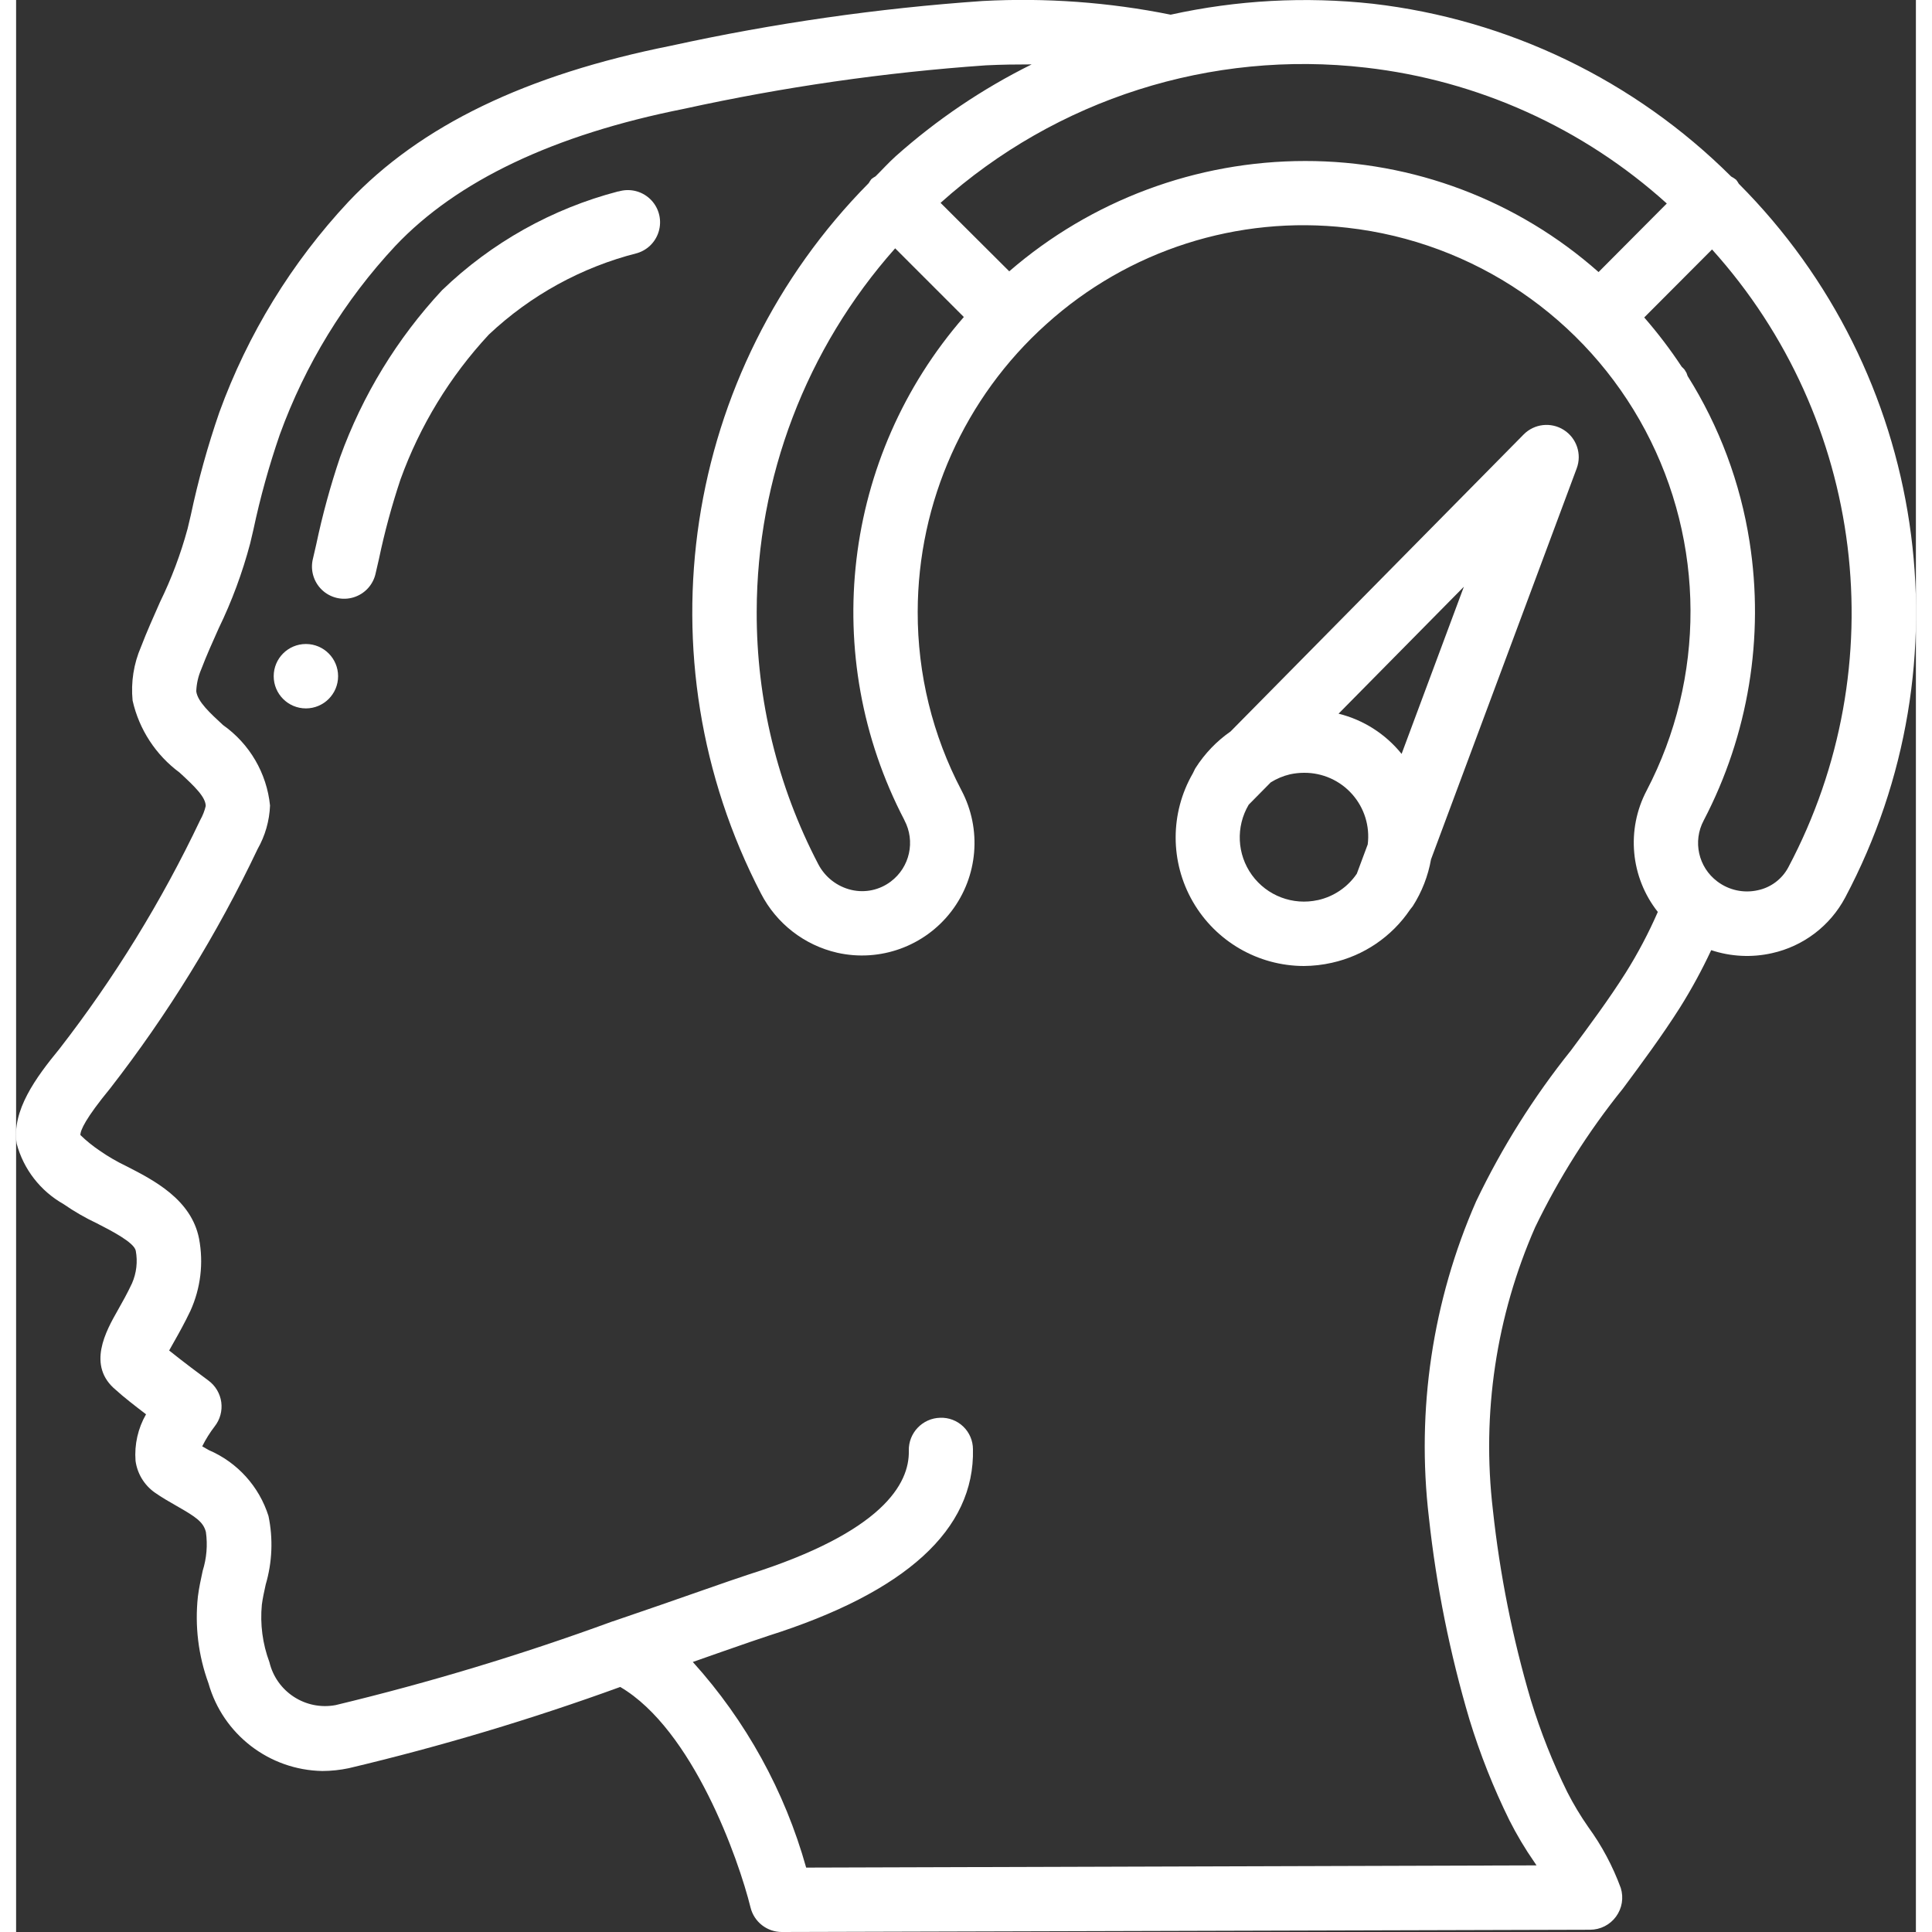
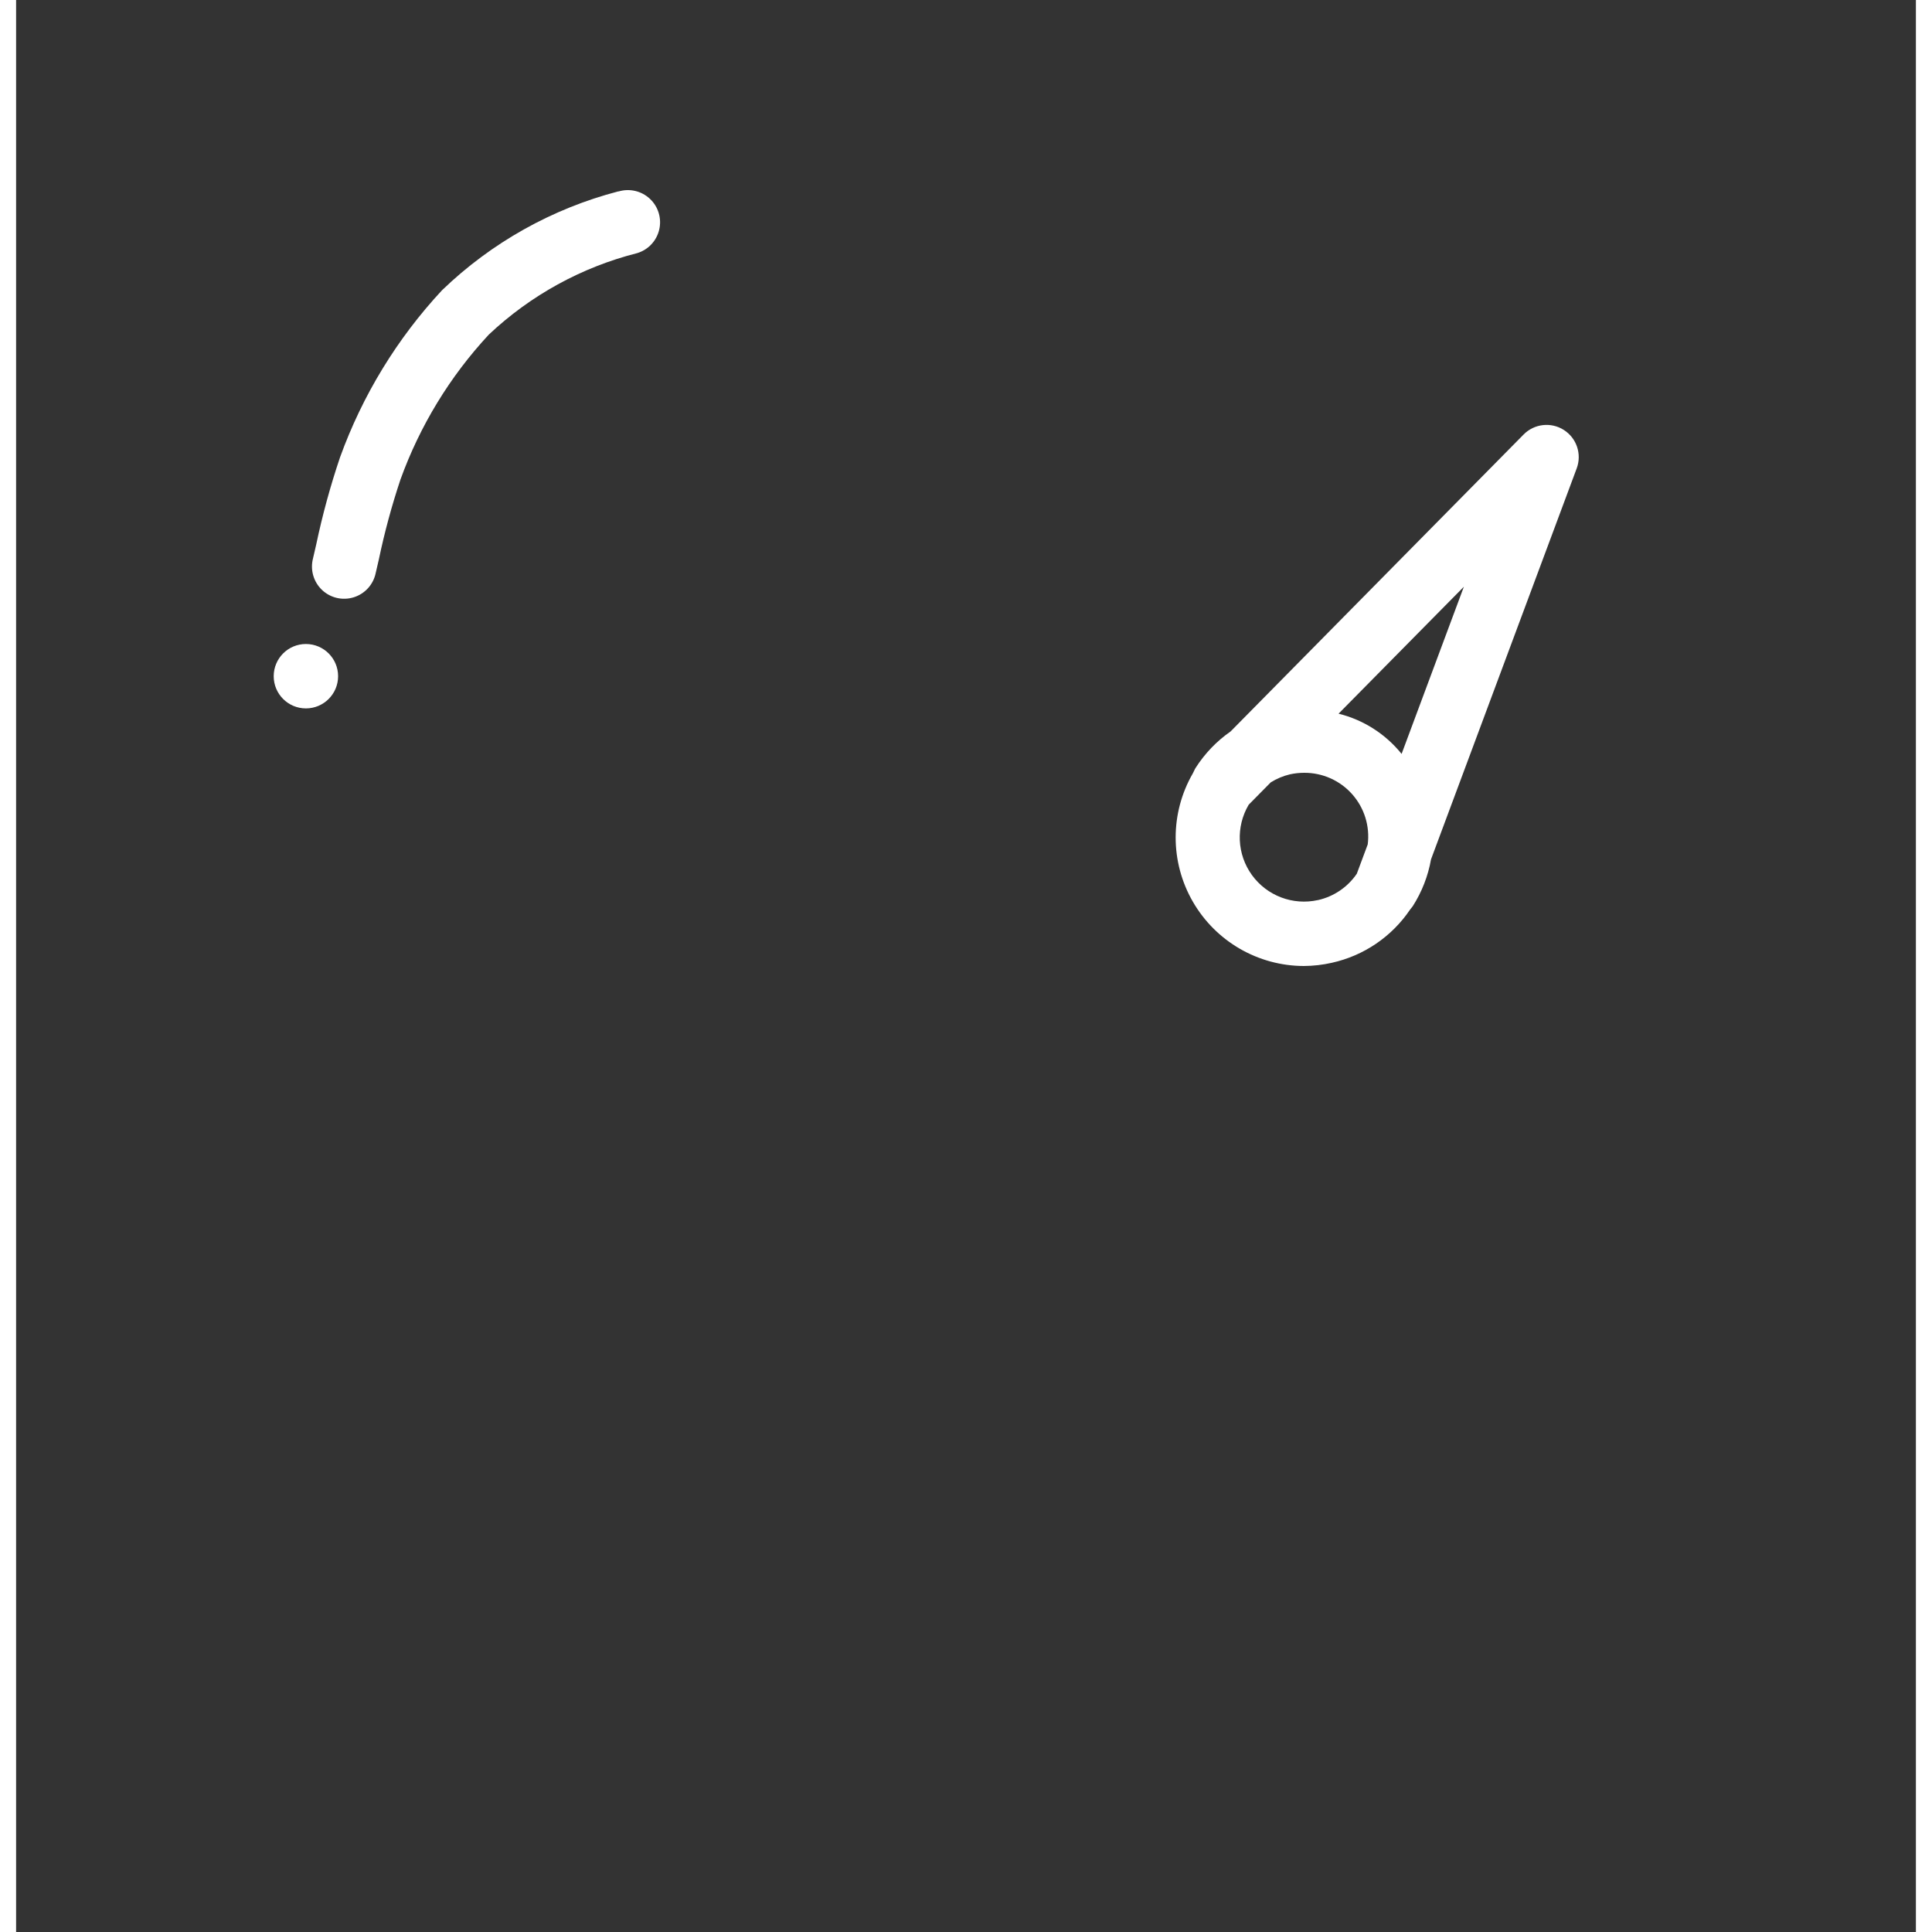
<svg xmlns="http://www.w3.org/2000/svg" width="512" height="512" x="0" y="0" viewBox="0 0 59 60" style="enable-background:new 0 0 512 512" xml:space="preserve" class="">
  <rect x="0" y="0" width="59" height="60" fill="#333333" stroke="none" />
  <g>
    <title>011 - Strength</title>
    <desc>Created with Sketch.</desc>
    <defs />
    <g id="Page-1" stroke="none" stroke-width="1" fill="none" fill-rule="evenodd">
      <g id="011---Strength" transform="translate(-1, -1)" fill="#000000" fill-rule="nonzero">
-         <path d="M50.686,60.523 C50.874,60.267 50.929,59.938 50.835,59.635 C50.587,58.958 50.246,58.318 49.821,57.735 C49.581,57.39 49.365,57.03 49.174,56.656 C48.722,55.739 48.345,54.787 48.045,53.809 C47.474,51.876 47.079,49.896 46.863,47.893 C46.511,44.901 46.964,41.87 48.176,39.112 C48.915,37.582 49.826,36.142 50.892,34.819 C51.492,34.009 52.115,33.17 52.674,32.289 C53.033,31.716 53.357,31.121 53.643,30.508 C54.251,30.71 54.903,30.743 55.528,30.602 C56.504,30.387 57.336,29.755 57.805,28.872 C61.684,21.558 60.344,12.571 54.5,6.707 C54.476,6.663 54.448,6.621 54.417,6.582 C54.369,6.544 54.317,6.51 54.263,6.482 C51.261,3.492 47.34,1.602 43.131,1.116 C41.035,0.887 38.915,1.002 36.856,1.456 C34.935,1.068 32.973,0.926 31.017,1.031 C27.763,1.257 24.531,1.721 21.345,2.419 C16.836,3.319 13.558,4.9 11.323,7.264 C9.558,9.152 8.193,11.378 7.311,13.807 C6.95,14.852 6.655,15.918 6.425,17 L6.325,17.422 C6.112,18.207 5.825,18.971 5.467,19.702 C5.267,20.157 5.061,20.612 4.88,21.086 C4.652,21.611 4.562,22.186 4.618,22.756 C4.819,23.652 5.337,24.446 6.076,24.992 C6.564,25.44 6.885,25.756 6.889,26.031 C6.853,26.183 6.796,26.329 6.719,26.465 C5.521,28.988 4.053,31.374 2.341,33.58 C1.617,34.461 0.859,35.489 1.018,36.518 C1.231,37.312 1.754,37.987 2.47,38.392 C2.799,38.62 3.147,38.821 3.509,38.992 C3.941,39.213 4.666,39.583 4.716,39.842 C4.78,40.183 4.739,40.536 4.6,40.854 C4.451,41.174 4.294,41.449 4.16,41.687 C3.793,42.333 3.181,43.416 4.105,44.172 C4.321,44.372 4.694,44.661 5.035,44.922 C4.784,45.36 4.671,45.862 4.709,46.365 C4.762,46.761 4.977,47.117 5.302,47.349 C5.524,47.505 5.761,47.641 5.995,47.774 C6.586,48.111 6.817,48.267 6.895,48.581 C6.951,48.983 6.917,49.393 6.795,49.781 C6.737,50.049 6.679,50.317 6.646,50.581 C6.547,51.492 6.659,52.414 6.974,53.275 C7.423,54.864 8.86,55.971 10.511,56 C10.787,55.999 11.061,55.97 11.331,55.913 C14.188,55.236 17.003,54.393 19.762,53.39 C22.015,54.712 23.438,58.732 23.809,60.241 C23.92,60.687 24.32,61 24.78,61 L49.88,60.93 C50.198,60.93 50.497,60.779 50.686,60.523 Z M56.038,27.935 C55.843,28.301 55.496,28.562 55.091,28.647 C54.652,28.746 54.191,28.646 53.832,28.374 C53.244,27.933 53.064,27.129 53.41,26.48 C54.799,23.821 55.298,20.786 54.834,17.822 C54.549,15.994 53.895,14.243 52.91,12.677 C52.901,12.645 52.89,12.614 52.877,12.583 C52.867,12.564 52.826,12.496 52.814,12.478 C52.787,12.447 52.758,12.418 52.727,12.39 C52.374,11.854 51.985,11.343 51.563,10.859 L53.669,8.747 C58.411,14.01 59.358,21.676 56.038,27.935 Z M42.914,3.1 C46.395,3.497 49.664,4.972 52.264,7.32 L50.145,9.449 C47.632,7.223 44.39,5.996 41.033,6 C37.658,6.001 34.395,7.217 31.843,9.426 L29.71,7.3 C33.307,4.074 38.114,2.545 42.914,3.1 Z M28.586,26.471 C28.935,27.124 28.755,27.934 28.163,28.378 C27.815,28.641 27.369,28.736 26.944,28.638 C26.497,28.534 26.118,28.239 25.908,27.83 C24.647,25.413 23.992,22.726 24,20 C24.006,15.838 25.536,11.823 28.3,8.712 L30.433,10.845 C26.66,15.177 25.928,21.379 28.588,26.471 L28.586,26.471 Z M25.536,59 C24.872,56.628 23.667,54.442 22.016,52.614 L22.916,52.298 C23.585,52.065 24.089,51.889 24.347,51.806 C28.632,50.451 30.774,48.5 30.716,46.006 C30.715,45.74 30.606,45.487 30.415,45.303 C30.223,45.119 29.965,45.02 29.7,45.03 C29.148,45.043 28.711,45.501 28.724,46.053 C28.748,47.082 27.905,48.583 23.747,49.898 C23.476,49.985 22.955,50.167 22.264,50.408 C21.52,50.668 20.575,50.999 19.531,51.353 L19.525,51.353 C16.711,52.384 13.839,53.252 10.925,53.953 C9.993,54.129 9.087,53.542 8.867,52.62 C8.654,52.051 8.574,51.44 8.632,50.835 C8.659,50.626 8.706,50.417 8.752,50.208 C8.955,49.517 8.985,48.786 8.838,48.081 C8.548,47.163 7.873,46.416 6.988,46.036 C6.918,45.997 6.849,45.957 6.78,45.917 C6.888,45.699 7.018,45.492 7.166,45.299 C7.334,45.086 7.408,44.815 7.372,44.546 C7.335,44.278 7.192,44.036 6.974,43.875 C6.734,43.699 6.168,43.275 5.753,42.941 C5.801,42.854 5.853,42.758 5.904,42.672 C6.061,42.396 6.241,42.072 6.415,41.706 C6.732,41.005 6.825,40.224 6.682,39.468 C6.442,38.248 5.273,37.65 4.42,37.214 C4.133,37.077 3.857,36.917 3.596,36.735 C3.382,36.591 3.181,36.429 2.996,36.249 C2.996,36.098 3.158,35.731 3.92,34.803 C5.711,32.498 7.247,30.005 8.5,27.368 C8.735,26.955 8.868,26.491 8.886,26.016 C8.784,25.01 8.251,24.099 7.425,23.516 C7.025,23.145 6.639,22.795 6.595,22.471 C6.603,22.235 6.656,22.002 6.75,21.785 C6.913,21.357 7.102,20.937 7.29,20.517 C7.701,19.671 8.028,18.787 8.269,17.878 L8.369,17.452 C8.581,16.452 8.855,15.466 9.188,14.5 C9.977,12.325 11.197,10.331 12.776,8.639 C14.689,6.615 17.7,5.183 21.74,4.38 C24.829,3.702 27.963,3.25 31.118,3.029 C31.6,3.005 32.074,3 32.539,3 C31.011,3.757 29.592,4.716 28.319,5.85 C28.097,6.05 27.902,6.268 27.691,6.476 C27.646,6.501 27.603,6.529 27.563,6.561 C27.532,6.601 27.504,6.643 27.479,6.687 C21.693,12.535 20.341,21.449 24.133,28.75 C24.613,29.681 25.479,30.354 26.5,30.588 C27.831,30.888 29.216,30.386 30.045,29.303 C30.874,28.219 30.997,26.751 30.359,25.545 C29.461,23.835 28.995,21.931 29,20 C29.005,16.591 30.457,13.343 32.995,11.067 C35.535,8.771 38.941,7.68 42.343,8.073 C46.276,8.516 49.738,10.87 51.596,14.364 C53.454,17.859 53.469,22.045 51.637,25.553 C50.999,26.768 51.135,28.244 51.985,29.321 C51.699,29.976 51.365,30.609 50.985,31.214 C50.466,32.035 49.866,32.843 49.285,33.625 C48.128,35.069 47.14,36.641 46.342,38.31 C44.988,41.395 44.482,44.785 44.876,48.13 C45.106,50.254 45.528,52.352 46.135,54.4 C46.464,55.475 46.879,56.522 47.376,57.531 C47.604,57.982 47.863,58.416 48.151,58.831 L48.218,58.931 L25.536,59 Z" id="Shape" fill="#ffffff" data-original="#000000" style="" class="" />
        <path d="M19.708,6.942 C17.648,7.478 15.761,8.536 14.228,10.013 C12.834,11.511 11.757,13.275 11.061,15.2 C10.761,16.087 10.514,16.992 10.321,17.908 L10.221,18.341 C10.129,18.693 10.235,19.067 10.498,19.319 C10.761,19.57 11.14,19.658 11.487,19.549 C11.835,19.44 12.095,19.152 12.168,18.795 L12.268,18.362 C12.443,17.526 12.667,16.701 12.937,15.891 C13.54,14.222 14.473,12.691 15.681,11.391 C16.977,10.169 18.564,9.298 20.291,8.86 C20.633,8.756 20.893,8.477 20.973,8.129 C21.054,7.781 20.943,7.416 20.681,7.172 C20.42,6.929 20.049,6.843 19.707,6.947 L19.708,6.942 Z" id="Shape" fill="#ffffff" data-original="#000000" style="" class="" />
        <circle id="Oval" cx="10" cy="22" r="1" fill="#ffffff" data-original="#000000" style="" class="" />
        <path d="M44.942,27.687 L49.466,15.546 C49.631,15.104 49.465,14.607 49.067,14.353 C48.669,14.099 48.148,14.158 47.817,14.494 L38.717,23.716 C38.283,24.018 37.914,24.403 37.63,24.849 C37.597,24.9 37.579,24.956 37.549,25.008 L37.543,25.02 C36.833,26.253 36.834,27.771 37.545,29.003 C38.256,30.236 39.569,30.997 40.992,31 C41.285,30.998 41.577,30.965 41.863,30.9 C42.854,30.68 43.723,30.09 44.291,29.249 C44.304,29.233 44.317,29.217 44.329,29.2 C44.341,29.183 44.36,29.165 44.373,29.145 C44.657,28.701 44.85,28.206 44.942,27.687 Z M44.028,24.413 C43.529,23.794 42.842,23.355 42.07,23.164 L45.962,19.221 L44.028,24.413 Z M41.428,28.953 C40.652,29.125 39.848,28.82 39.381,28.177 C38.914,27.533 38.875,26.674 39.28,25.99 L39.963,25.298 C40.148,25.182 40.351,25.097 40.563,25.047 C40.707,25.016 40.853,25 41,25 C41.57,24.996 42.114,25.238 42.492,25.664 C42.871,26.09 43.047,26.659 42.976,27.224 L42.637,28.134 C42.354,28.55 41.923,28.843 41.432,28.953 L41.428,28.953 Z" id="Shape" fill="#ffffff" data-original="#000000" style="" class="" />
      </g>
    </g>
  </g>
</svg>